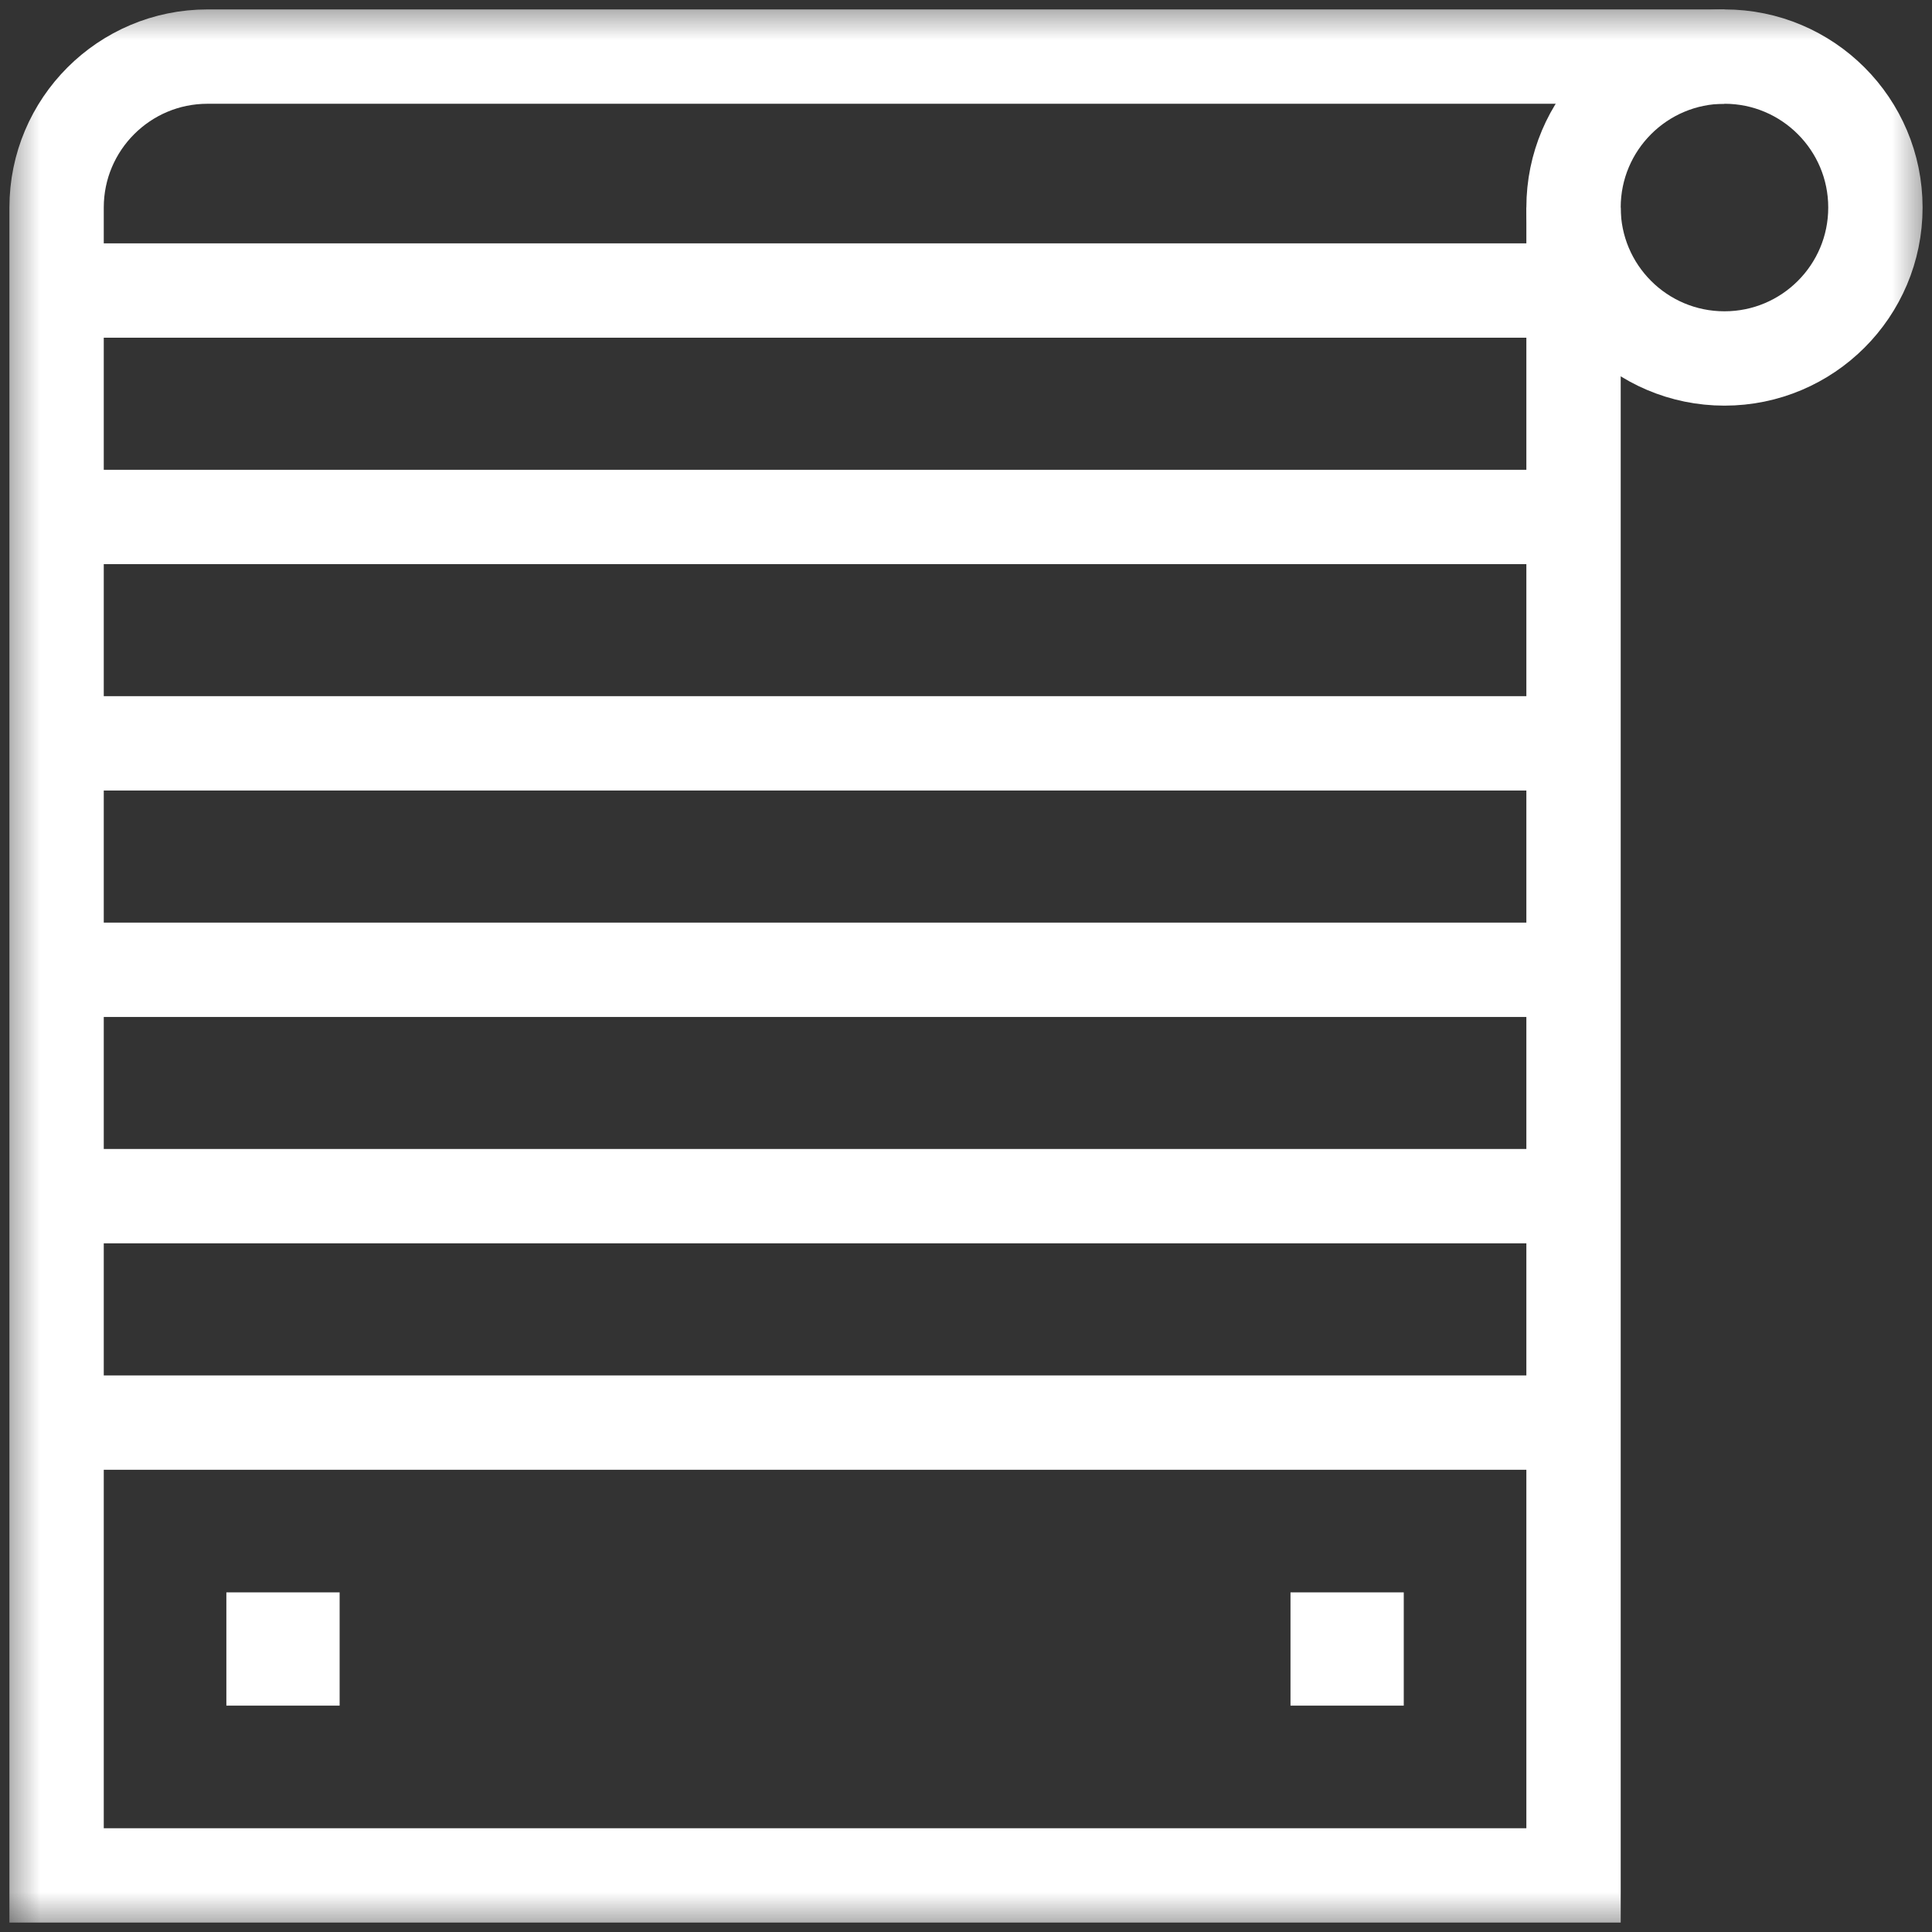
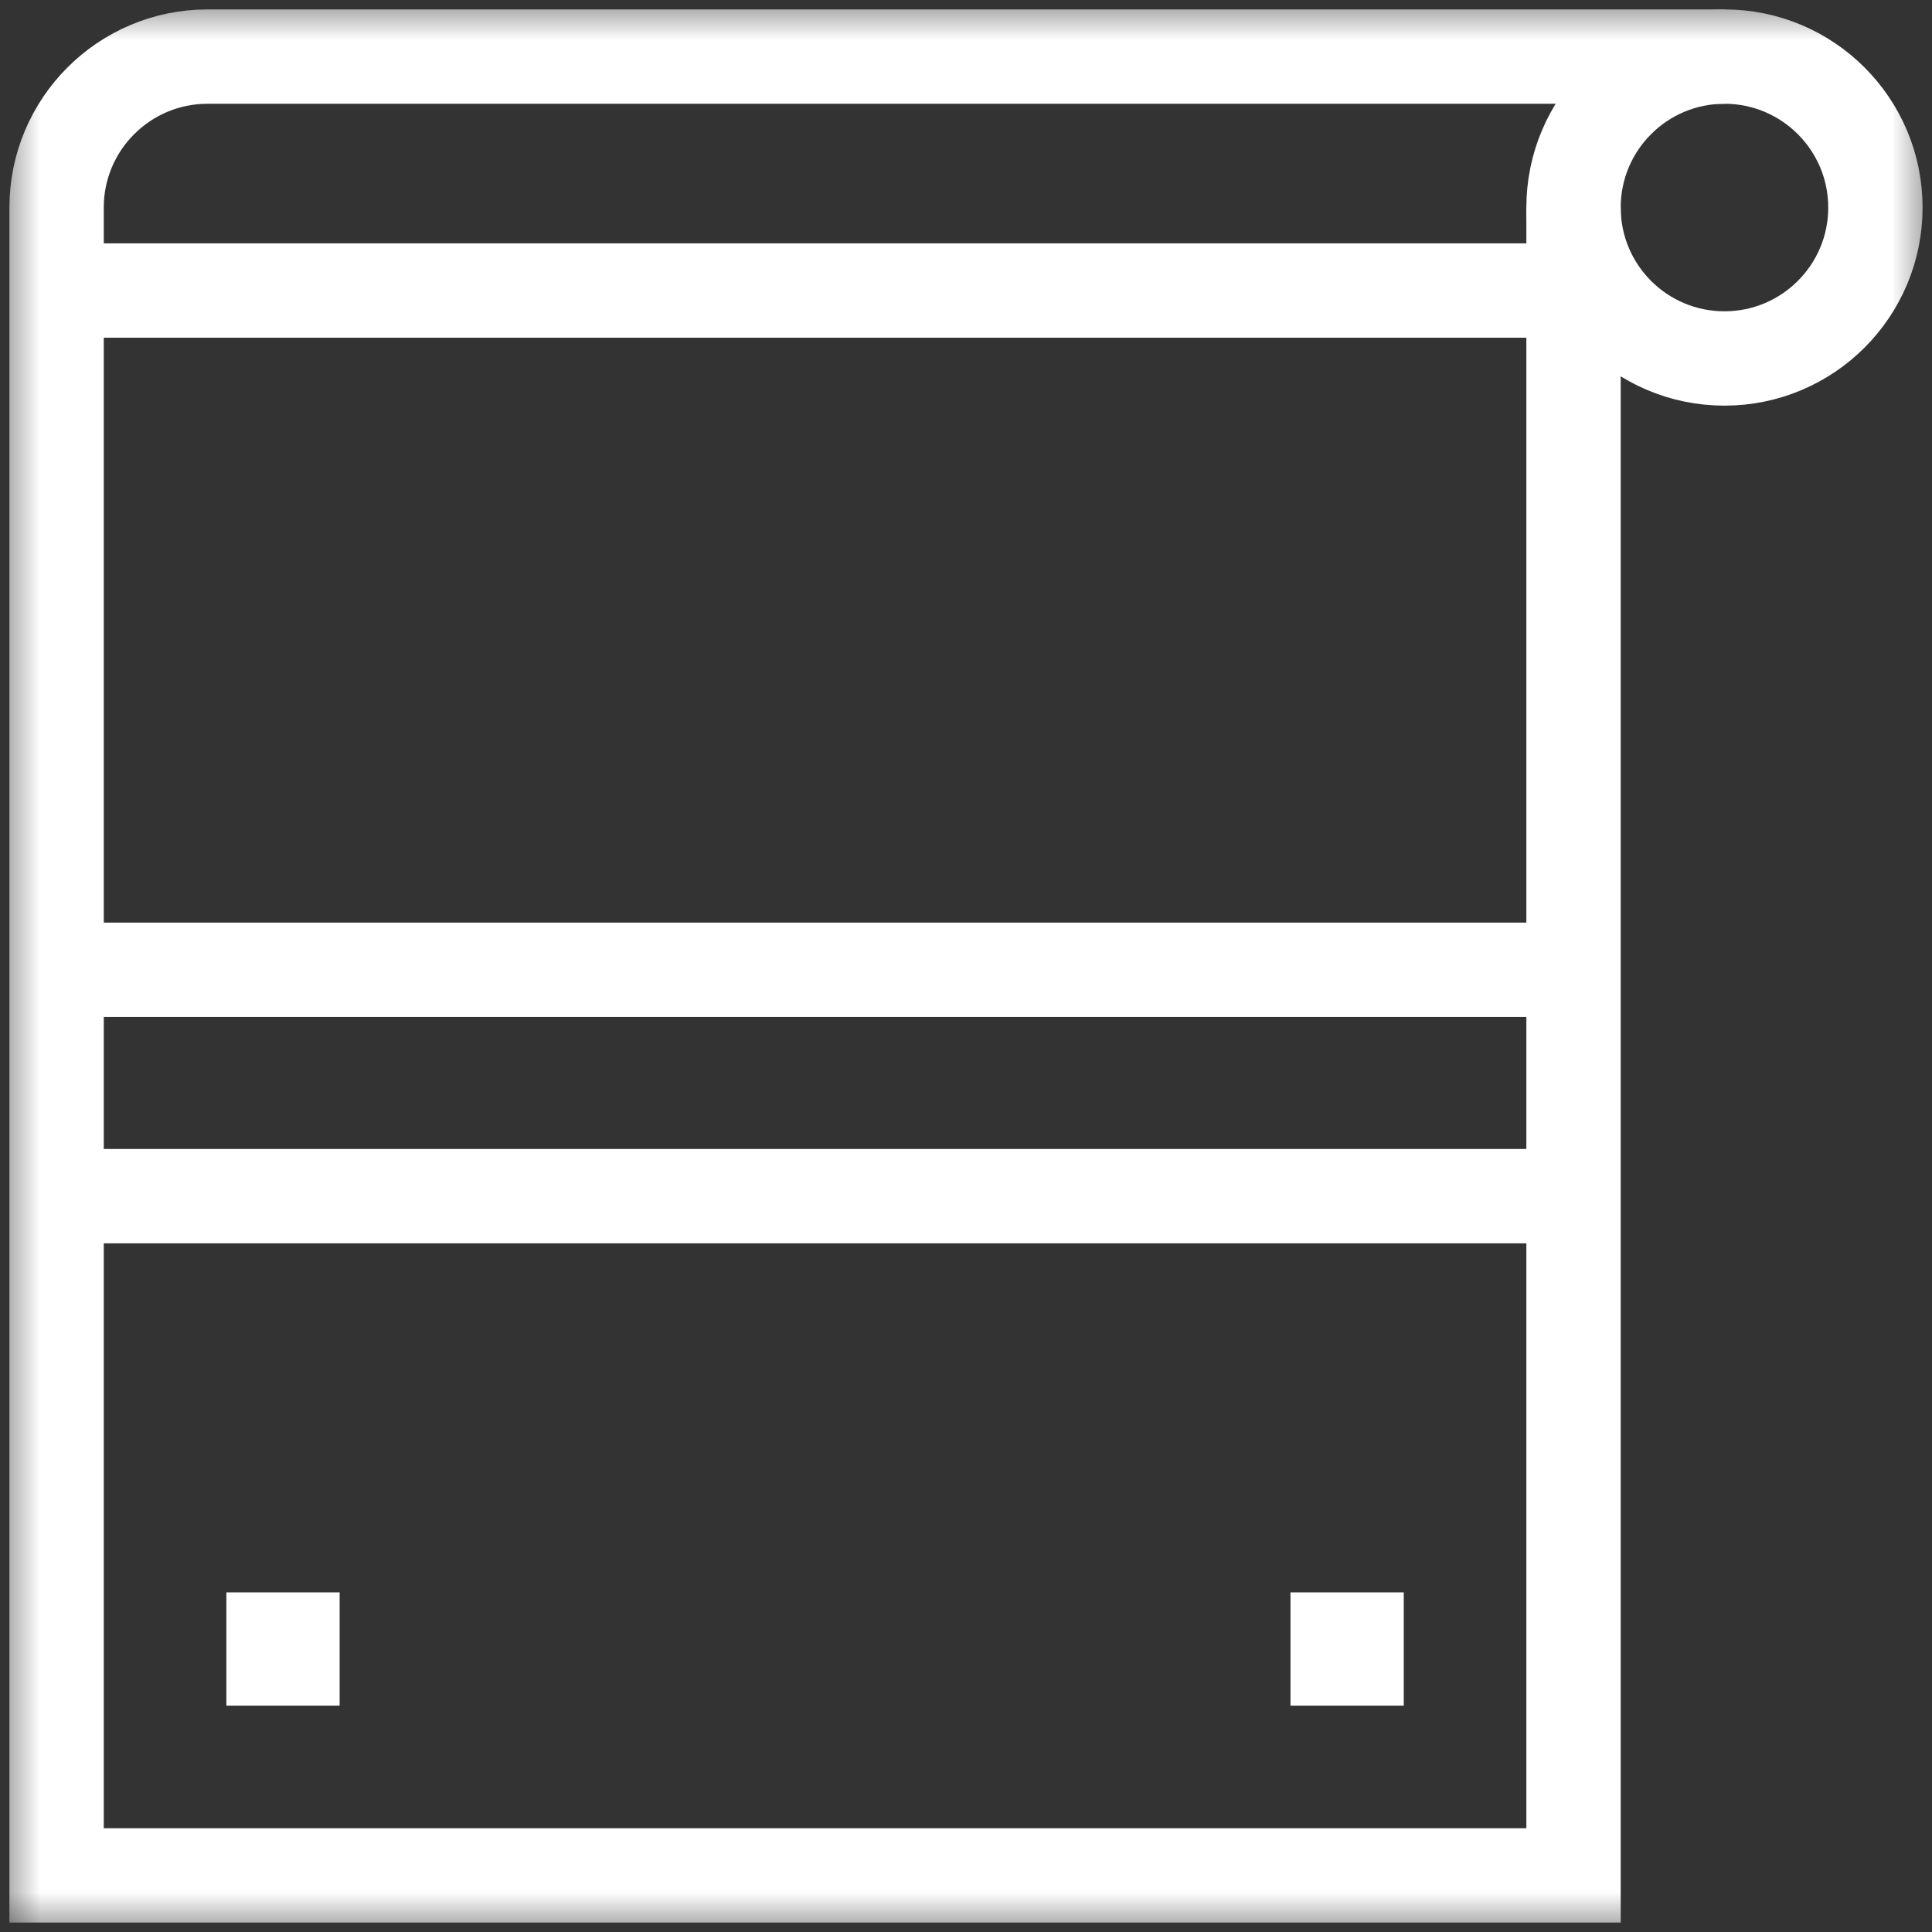
<svg xmlns="http://www.w3.org/2000/svg" width="24" height="24" viewBox="0 0 24 24" fill="none">
  <rect x="0" y="0" width="24" height="24" fill="#333333" stroke="none" />
  <g clip-path="url(#clip0_943_22554)">
    <mask id="mask0_943_22554" style="mask-type:luminance" maskUnits="userSpaceOnUse" x="0" y="0" width="24" height="24">
      <path d="M0 1.90735e-06H24V24H0V1.90735e-06Z" fill="white" />
    </mask>
    <g mask="url(#mask0_943_22554)">
      <path d="M23.297 2.578C23.297 3.614 22.457 4.453 21.422 4.453C20.386 4.453 19.547 3.614 19.547 2.578C19.547 1.543 20.386 0.703 21.422 0.703C22.457 0.703 23.297 1.543 23.297 2.578Z" stroke="white" stroke-width="1.172" stroke-miterlimit="10" />
      <path d="M19.547 2.578V23.297H0.703V2.578C0.703 1.543 1.543 0.703 2.578 0.703H21.422" stroke="white" stroke-width="1.172" stroke-miterlimit="10" />
-       <path d="M19.547 17.672H0.703" stroke="white" stroke-width="1.172" stroke-miterlimit="10" />
      <path d="M19.547 14.859H0.703" stroke="white" stroke-width="1.172" stroke-miterlimit="10" />
      <path d="M19.547 12.047H0.703" stroke="white" stroke-width="1.172" stroke-miterlimit="10" />
-       <path d="M19.547 9.234H0.703" stroke="white" stroke-width="1.172" stroke-miterlimit="10" />
-       <path d="M19.547 6.422H0.703" stroke="white" stroke-width="1.172" stroke-miterlimit="10" />
      <path d="M19.547 3.609H0.703" stroke="white" stroke-width="1.172" stroke-miterlimit="10" />
      <path d="M4.219 21.188H2.812V19.781H4.219V21.188Z" fill="white" />
      <path d="M17.438 21.188H16.031V19.781H17.438V21.188Z" fill="white" />
    </g>
  </g>
  <defs>
    <clipPath id="clip0_943_22554">
      <rect width="24" height="24" fill="white" />
    </clipPath>
  </defs>
</svg>